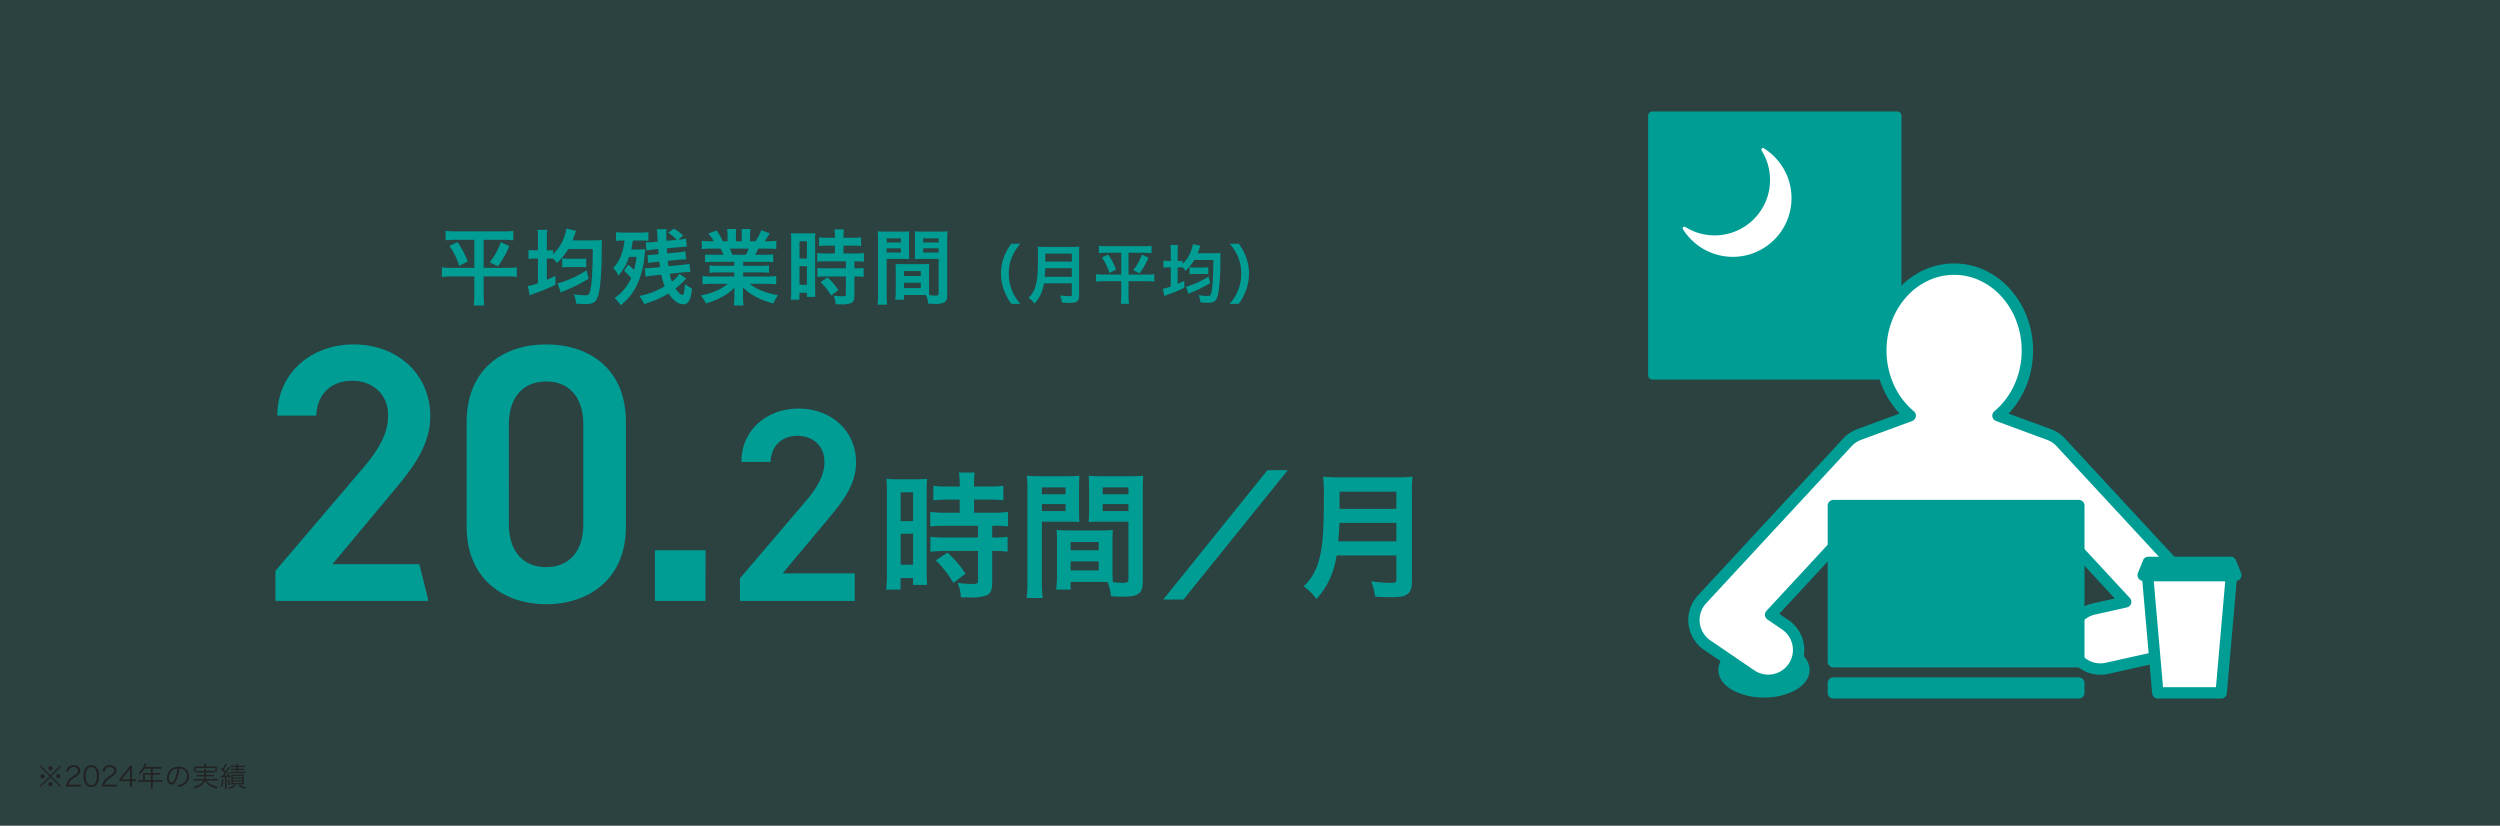
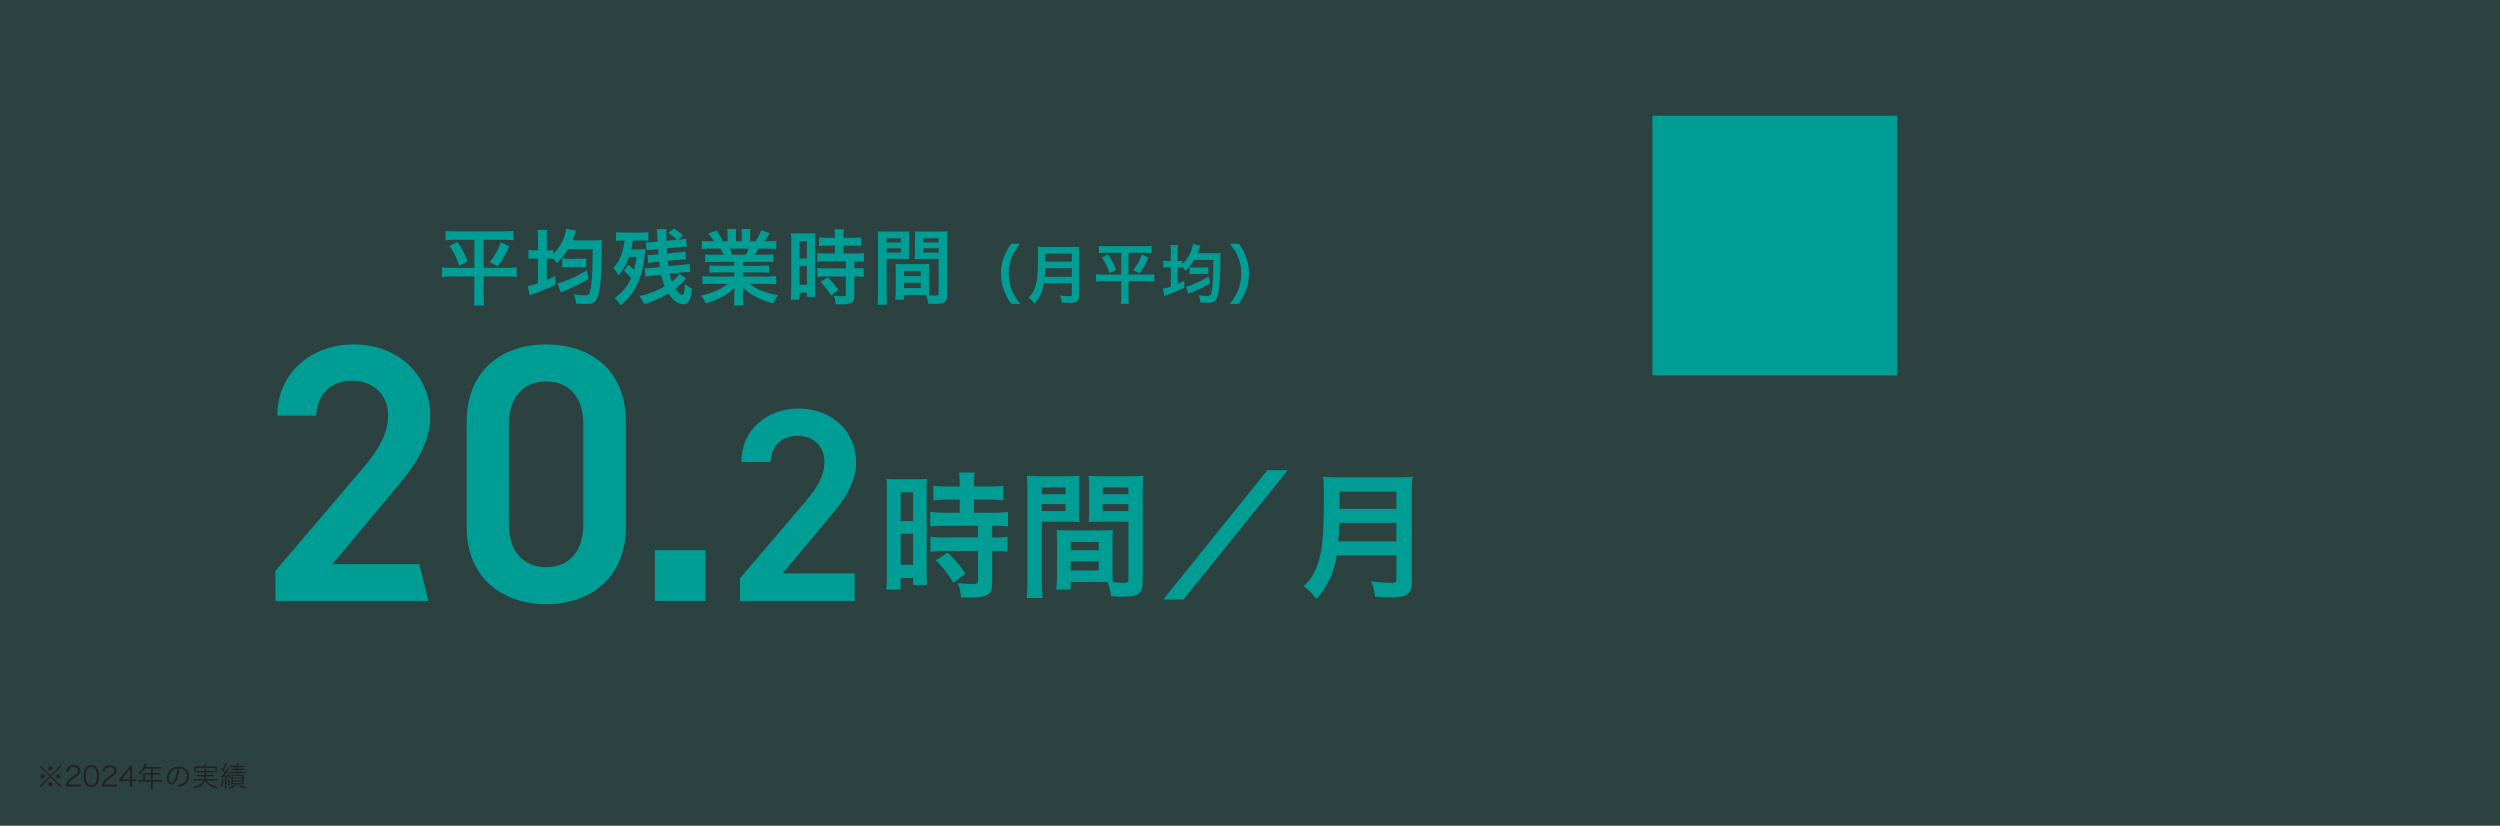
<svg xmlns="http://www.w3.org/2000/svg" width="1090" height="360" viewBox="0 0 1090 360">
  <rect x="0" y="0" width="1090" height="360" fill="#333333" stroke="none" />
  <defs>
    <clipPath id="a">
-       <rect width="260.115" height="257.382" fill="none" />
-     </clipPath>
+       </clipPath>
  </defs>
  <g transform="translate(-138 -783)">
    <rect width="1090" height="360" transform="translate(138 783)" fill="#009d95" opacity="0.15" />
    <path d="M6-4.98,1.752-9.24l-.4.4L5.616-4.56,1.356-.3l.4.4L6-4.128,10.26.1l.384-.4L6.384-4.56l4.26-4.284-.384-.4Zm.012-3.972a.922.922,0,0,0-.924.912.932.932,0,0,0,.924.924.914.914,0,0,0,.912-.924A.912.912,0,0,0,6.012-8.952ZM2.568-5.484a.914.914,0,0,0-.924.912.932.932,0,0,0,.924.924.914.914,0,0,0,.912-.924A.912.912,0,0,0,2.568-5.484Zm6.864.012a.912.912,0,0,0-.912.912.912.912,0,0,0,.912.912.912.912,0,0,0,.912-.912A.912.912,0,0,0,9.432-5.472ZM6-1.992l-.024.012c-.012,0-.012,0-.024-.012H5.916a.967.967,0,0,0-.84.924A.966.966,0,0,0,6-.144a.93.93,0,0,0,.912-.924A.914.914,0,0,0,6-1.992ZM17.676-.072A13.5,13.5,0,0,1,19.152,0V-1.008a10.476,10.476,0,0,1-1.464.084H13.86a3.363,3.363,0,0,1,.684-1.392,6.534,6.534,0,0,1,1.728-1.476,9.459,9.459,0,0,0,2.04-1.548,2.5,2.5,0,0,0,.708-1.7c0-1.416-1.164-2.328-2.976-2.328a3.067,3.067,0,0,0-2.412.924,3.263,3.263,0,0,0-.756,1.728l1.008.168a2.428,2.428,0,0,1,.42-1.212,1.985,1.985,0,0,1,1.74-.78c1.224,0,1.992.588,1.992,1.5,0,.732-.4,1.26-1.584,2.064a16.292,16.292,0,0,0-1.836,1.32A5.268,5.268,0,0,0,13.056-1.6a5.51,5.51,0,0,0-.348,1.584,8.594,8.594,0,0,1,1.32-.06Zm6.144.18a2.933,2.933,0,0,0,2.544-1.26A6.258,6.258,0,0,0,27.2-4.62,8.261,8.261,0,0,0,26.748-7.4a3.025,3.025,0,0,0-.72-1.1,2.956,2.956,0,0,0-2.2-.852,2.948,2.948,0,0,0-2.688,1.476,7.015,7.015,0,0,0-.7,3.264A8.291,8.291,0,0,0,20.9-1.848a2.981,2.981,0,0,0,.72,1.1A2.994,2.994,0,0,0,23.82.108Zm0-8.64A2.028,2.028,0,0,1,25.7-7.44a6.8,6.8,0,0,1,.54,2.8,7.443,7.443,0,0,1-.372,2.424,2.363,2.363,0,0,1-.564.936,2,2,0,0,1-1.476.564,2.044,2.044,0,0,1-1.86-1.044,6.631,6.631,0,0,1-.564-2.856,7.443,7.443,0,0,1,.372-2.424,2.45,2.45,0,0,1,.54-.876A1.954,1.954,0,0,1,23.82-8.532Zm9.624,8.46A13.5,13.5,0,0,1,34.92,0V-1.008a10.476,10.476,0,0,1-1.464.084H29.628a3.363,3.363,0,0,1,.684-1.392A6.534,6.534,0,0,1,32.04-3.792,9.459,9.459,0,0,0,34.08-5.34a2.5,2.5,0,0,0,.708-1.7c0-1.416-1.164-2.328-2.976-2.328a3.067,3.067,0,0,0-2.412.924,3.263,3.263,0,0,0-.756,1.728l1.008.168a2.428,2.428,0,0,1,.42-1.212,1.985,1.985,0,0,1,1.74-.78c1.224,0,1.992.588,1.992,1.5,0,.732-.4,1.26-1.584,2.064a16.292,16.292,0,0,0-1.836,1.32A5.268,5.268,0,0,0,28.824-1.6a5.51,5.51,0,0,0-.348,1.584,8.594,8.594,0,0,1,1.32-.06Zm2.58-2.28c.4-.036.756-.048,1.428-.048h3.216v1.032a6.963,6.963,0,0,1-.1,1.3h1.092a6.881,6.881,0,0,1-.1-1.3V-2.4h.444a8.22,8.22,0,0,1,1.26.084v-1a8.059,8.059,0,0,1-1.248.084h-.456V-7.164a19.9,19.9,0,0,1,.072-2.028h-.9a13.538,13.538,0,0,1-.9,1.224L36.8-4.176c-.252.3-.528.636-.78.924Zm4.656-.864H37.092l2.76-3.48c.348-.444.648-.84.9-1.2a14.593,14.593,0,0,0-.072,1.632Zm5.688.324h-.912a8.3,8.3,0,0,1-1.212-.072V-2.1a8.649,8.649,0,0,1,1.212-.072h4.332v1.98A5.342,5.342,0,0,1,49.716.924h.948A5.472,5.472,0,0,1,50.58-.192v-1.98H53.6a8.649,8.649,0,0,1,1.212.072v-.864a8.074,8.074,0,0,1-1.212.072H50.58V-5.244h2.184A8.683,8.683,0,0,1,53.82-5.2v-.792a6.484,6.484,0,0,1-1.068.06H50.58V-7.884h2.712a6.555,6.555,0,0,1,1.08.06V-8.64a6.294,6.294,0,0,1-1.08.06H47.34l.456-.972c.072-.144.108-.228.156-.324l-.852-.24a4.75,4.75,0,0,1-.3.876,7.82,7.82,0,0,1-2.4,3.228,1.884,1.884,0,0,1,.576.576,9.872,9.872,0,0,0,1.992-2.448h2.82v1.956h-2.6c-.336,0-.6-.012-.852-.036a6.652,6.652,0,0,1,.036.708Zm.78,0V-5.244h2.64v2.352ZM62.232-7.956a3.453,3.453,0,0,1,1.392.3,3.163,3.163,0,0,1,1.908,3.012,3.622,3.622,0,0,1-2.124,3.36,7.193,7.193,0,0,1-2,.564,1.907,1.907,0,0,1,.42.8,9.283,9.283,0,0,0,1.824-.552A4.369,4.369,0,0,0,66.4-4.608a4.017,4.017,0,0,0-1.164-2.928,4.645,4.645,0,0,0-3.3-1.188,5.012,5.012,0,0,0-3.876,1.6A4.992,4.992,0,0,0,56.8-3.816c0,1.68.852,2.928,1.992,2.928.864,0,1.572-.72,2.268-2.3A17.988,17.988,0,0,0,62.232-7.956Zm-.864.012A16.482,16.482,0,0,1,60.276-3.5c-.516,1.176-1,1.74-1.5,1.74-.648,0-1.152-.888-1.152-2.04A4.15,4.15,0,0,1,59.58-7.38,3.79,3.79,0,0,1,61.368-7.944Zm16.32,5.256a7.864,7.864,0,0,1,1.128.072v-.8a6.819,6.819,0,0,1-1.116.072H73.6a8.973,8.973,0,0,0,.18-1.152H76.2a5.763,5.763,0,0,1,1.032.06V-5.2a5.763,5.763,0,0,1-1.032.06H73.824c.024-.4.036-.684.048-1.068h2.52a6.331,6.331,0,0,1,1.152.072v-.78a7.008,7.008,0,0,1-1.152.072H73.884a4.32,4.32,0,0,1,.06-.972h-.888a4.376,4.376,0,0,1,.072.972H70.8a7.109,7.109,0,0,1-1.152-.072v.78A7.422,7.422,0,0,1,70.8-6.2h2.316c-.012.468-.012.6-.036,1.068H70.848A5.914,5.914,0,0,1,69.8-5.2v.756a5.832,5.832,0,0,1,1.044-.06H73.02a7.044,7.044,0,0,1-.168,1.152H69.564a6.657,6.657,0,0,1-1.1-.072v.8a7.928,7.928,0,0,1,1.116-.072h3.048A3.989,3.989,0,0,1,70.86-.828a7.281,7.281,0,0,1-2.568.864,2.81,2.81,0,0,1,.444.756,8.275,8.275,0,0,0,2.724-1.1,4.629,4.629,0,0,0,1.884-2.244A7.953,7.953,0,0,0,78.516.816a3.1,3.1,0,0,1,.456-.78,9.137,9.137,0,0,1-3.324-1.224,5.612,5.612,0,0,1-1.56-1.5ZM73.1-8.808H69.8a11.835,11.835,0,0,1-1.212-.048,5.531,5.531,0,0,1,.048.816v.7a5.5,5.5,0,0,1-.048.828h.792V-8.148h8.448v1.632h.78a5.394,5.394,0,0,1-.048-.828v-.708a5.465,5.465,0,0,1,.048-.8,11.736,11.736,0,0,1-1.2.048H73.884v-.456a3.815,3.815,0,0,1,.072-.744H73.02a3.145,3.145,0,0,1,.084.744ZM80.268-4a6.062,6.062,0,0,1,.684-.084c.048,0,.42-.036,1.128-.108V-.3A9.082,9.082,0,0,1,82.008.924h.84A9.082,9.082,0,0,1,82.776-.3V-4.26c.36-.048.648-.084.972-.144.084.252.12.372.216.756l.588-.252a11.091,11.091,0,0,0-1.008-2.244l-.492.24a8.328,8.328,0,0,1,.468.912c-.636.084-.888.12-1.656.168a29.739,29.739,0,0,0,1.824-2.784,6.178,6.178,0,0,1,.432-.672l-.7-.372a11.615,11.615,0,0,1-1.116,2.088c-.2-.264-.336-.408-.732-.84a13.32,13.32,0,0,0,.852-1.416,6.944,6.944,0,0,1,.48-.888l-.72-.36a7.644,7.644,0,0,1-1.056,2.22c-.216-.216-.24-.252-.5-.516l-.4.564a12.893,12.893,0,0,1,1.68,1.836c-.288.468-.348.54-.816,1.188-.312.012-.42.012-.5.012a2.906,2.906,0,0,1-.444-.024Zm6.876-4.536v.708h-1.3a6.2,6.2,0,0,1-1.092-.06v.7a8.951,8.951,0,0,1,1.092-.048h1.3v.768H85.272a6.4,6.4,0,0,1-1.164-.072v.708a10.865,10.865,0,0,1,1.164-.06h4.656a10.267,10.267,0,0,1,1.116.06V-6.54a7.347,7.347,0,0,1-1.116.072H87.816v-.768h1.452a8.193,8.193,0,0,1,1.056.048v-.7a6.041,6.041,0,0,1-1.08.06H87.816v-.708H89.64a8.834,8.834,0,0,1,1.14.048v-.708a7.64,7.64,0,0,1-1.152.072H87.816a3.906,3.906,0,0,1,.072-.888h-.816a4.831,4.831,0,0,1,.072.888H85.512a7.3,7.3,0,0,1-1.128-.072v.708a8.554,8.554,0,0,1,1.1-.048ZM80.8-3.4a9.326,9.326,0,0,1-.66,3.252l.636.336a12.209,12.209,0,0,0,.684-3.456Zm2.388.168a13.8,13.8,0,0,1,.456,2.58L84.288-.8A16.218,16.218,0,0,0,83.76-3.4ZM89.28-1c.408,0,.672.012,1.032.036a10.032,10.032,0,0,1-.048-1.164V-4.176a9.39,9.39,0,0,1,.048-1.116c-.312.024-.552.036-1.068.036H85.86c-.5,0-.768-.012-1.056-.036a8.861,8.861,0,0,1,.048,1.08v2.148A8.919,8.919,0,0,1,84.8-.96c.3-.024.648-.036,1.08-.036ZM85.524-4.7H89.58v.672H85.524Zm0,1.2H89.58V-2.8H85.524Zm0,1.236H89.58v.72H85.524ZM88.092-.4A8.8,8.8,0,0,0,90.8.936,2.691,2.691,0,0,1,91.248.3a7.785,7.785,0,0,1-2.64-1.14ZM86.244-.84a6.317,6.317,0,0,1-2.7,1.188,2.151,2.151,0,0,1,.456.6A7.453,7.453,0,0,0,86.784-.408Z" transform="translate(154 1126)" fill="#222" />
    <g transform="translate(855.988 831)">
      <rect width="106.74" height="113.193" transform="translate(2.458 2.458)" fill="#009d95" />
      <g clip-path="url(#a)">
        <path d="M0-1.854H106.74A1.854,1.854,0,0,1,108.594,0V113.193a1.854,1.854,0,0,1-1.854,1.854H0a1.854,1.854,0,0,1-1.854-1.854V0A1.854,1.854,0,0,1,0-1.854ZM104.886,1.854H1.854V111.339H104.886Z" transform="translate(2.458 2.458)" fill="#009d95" />
        <path d="M60.229,186.455c0,5.286-7.79,9.57-17.4,9.57s-17.4-4.285-17.4-9.57,7.79-9.57,17.4-9.57,17.4,4.285,17.4,9.57" transform="translate(8.283 57.617)" fill="#009d95" />
        <path d="M17.4-2.481A28.518,28.518,0,0,1,30.9.63a14.252,14.252,0,0,1,4.5,3.7A8.588,8.588,0,0,1,37.281,9.57,8.588,8.588,0,0,1,35.4,14.808a14.252,14.252,0,0,1-4.5,3.7,28.518,28.518,0,0,1-13.5,3.11,28.518,28.518,0,0,1-13.5-3.11,14.252,14.252,0,0,1-4.5-3.7A8.588,8.588,0,0,1-2.48,9.57,8.588,8.588,0,0,1-.6,4.333,14.252,14.252,0,0,1,3.9.63,28.518,28.518,0,0,1,17.4-2.481Zm0,19.141a23.861,23.861,0,0,0,11.108-2.5c2.422-1.332,3.811-3.007,3.811-4.594s-1.389-3.262-3.811-4.594A23.861,23.861,0,0,0,17.4,2.48a23.861,23.861,0,0,0-11.108,2.5C3.87,6.309,2.48,7.983,2.48,9.57s1.389,3.262,3.811,4.594A23.861,23.861,0,0,0,17.4,16.66Z" transform="translate(33.712 234.501)" fill="#009d95" />
        <path d="M238.846,196.28l-63.394-68.455a13.249,13.249,0,0,0-5.135-3.427l-22.238-8.2a36.841,36.841,0,0,0,12.813-28.409c0-19.592-14.3-35.475-31.946-35.475S97,68.193,97,87.784a36.837,36.837,0,0,0,12.813,28.409l-22.236,8.2a13.254,13.254,0,0,0-5.135,3.427l-63.4,68.455A13.249,13.249,0,0,0,21.3,216.231l19.141,13.049a13.25,13.25,0,1,0,14.928-21.9L48.94,203l43.224-46.672V207.7h73.567V156.327l38.018,41.053-13.9,3.108a13.25,13.25,0,1,0,5.78,25.861l36.387-8.135a13.25,13.25,0,0,0,6.83-21.933" transform="translate(5.055 17.039)" fill="#fff" />
        <path d="M47.895,234.063a15.644,15.644,0,0,1-8.848-2.733L19.906,218.281a15.73,15.73,0,0,1-2.68-23.685l63.4-68.456a15.808,15.808,0,0,1,6.1-4.069l18.473-6.816a38.214,38.214,0,0,1-6.954-10.3,40.3,40.3,0,0,1-2.751-8.211,41.868,41.868,0,0,1-.966-8.964,41.114,41.114,0,0,1,2.673-14.691,38.276,38.276,0,0,1,7.321-12.053,34.346,34.346,0,0,1,10.943-8.188,31.606,31.606,0,0,1,26.979,0A34.348,34.348,0,0,1,153.38,61.04,38.277,38.277,0,0,1,160.7,73.093a41.112,41.112,0,0,1,2.673,14.691,41.861,41.861,0,0,1-.966,8.965,40.3,40.3,0,0,1-2.752,8.211,38.223,38.223,0,0,1-6.954,10.3l18.474,6.816a15.8,15.8,0,0,1,6.1,4.068L240.666,194.6a15.73,15.73,0,0,1-8.109,26.039l-36.387,8.135a15.716,15.716,0,0,1-18.782-11.919,15.719,15.719,0,0,1,11.919-18.783L199,195.9l-30.786-33.244V207.7a2.48,2.48,0,0,1-2.48,2.48H92.164a2.48,2.48,0,0,1-2.48-2.48v-45.04L52.717,202.573l4.053,2.762a15.73,15.73,0,0,1-8.874,28.727ZM128.947,54.789a26.58,26.58,0,0,0-11.381,2.553A29.413,29.413,0,0,0,108.2,64.36a33.334,33.334,0,0,0-6.371,10.5,36.172,36.172,0,0,0-2.348,12.925,36.9,36.9,0,0,0,.85,7.9,35.325,35.325,0,0,0,2.411,7.2,32.637,32.637,0,0,0,8.657,11.4,2.48,2.48,0,0,1-.727,4.234l-22.236,8.2a10.824,10.824,0,0,0-4.174,2.786l-63.4,68.455A10.769,10.769,0,0,0,22.7,214.182l19.14,13.049a10.77,10.77,0,0,0,12.133-17.8l-6.432-4.384a2.481,2.481,0,0,1-.423-3.735l43.224-46.672a2.48,2.48,0,0,1,4.3,1.685v48.889h68.606v-48.89a2.481,2.481,0,0,1,4.3-1.685l38.018,41.053a2.48,2.48,0,0,1-1.279,4.106l-13.9,3.107a10.782,10.782,0,0,0-8.16,12.859,10.643,10.643,0,0,0,3.819,6.09,10.748,10.748,0,0,0,9.039,2.07l36.387-8.135a10.769,10.769,0,0,0,5.551-17.827l-63.394-68.455a10.812,10.812,0,0,0-4.172-2.785l-22.239-8.205a2.481,2.481,0,0,1-.728-4.234,32.645,32.645,0,0,0,8.657-11.4,35.328,35.328,0,0,0,2.412-7.2,36.892,36.892,0,0,0,.851-7.9,36.17,36.17,0,0,0-2.348-12.925,33.336,33.336,0,0,0-6.372-10.5,29.414,29.414,0,0,0-9.366-7.018A26.578,26.578,0,0,0,128.947,54.789Z" transform="translate(5.055 17.039)" fill="#009d95" />
        <rect width="107.022" height="68.064" transform="translate(81.361 172.436)" fill="#009d95" />
        <path d="M0-2.481H107.022A2.48,2.48,0,0,1,109.5,0V68.064a2.48,2.48,0,0,1-2.48,2.48H0a2.481,2.481,0,0,1-2.481-2.48V0A2.481,2.481,0,0,1,0-2.481ZM104.542,2.48H2.48v63.1H104.542Z" transform="translate(81.361 172.436)" fill="#009d95" />
        <rect width="107.022" height="4.274" transform="translate(81.361 249.82)" fill="#009d95" />
-         <path d="M0-2.481H107.022A2.481,2.481,0,0,1,109.5,0V4.274a2.48,2.48,0,0,1-2.48,2.48H0A2.481,2.481,0,0,1-2.48,4.274V0A2.481,2.481,0,0,1,0-2.481Z" transform="translate(81.361 249.82)" fill="#009d95" />
        <path d="M46.641,13.007A24.877,24.877,0,0,1,12.351,47.3a24.894,24.894,0,1,0,34.29-34.29" transform="translate(4.023 4.237)" fill="#fff" />
        <path d="M46.641,12.3a.707.707,0,0,1,.375.108,25.86,25.86,0,0,1,8.747,9.116,25.607,25.607,0,0,1-34.9,34.9,25.869,25.869,0,0,1-9.116-8.747.708.708,0,0,1,.976-.977A24.169,24.169,0,0,0,46.04,13.383a.709.709,0,0,1,.6-1.084ZM33.466,58.324a24.19,24.19,0,0,0,21.066-36.1,24.413,24.413,0,0,0-5.8-6.845A25.584,25.584,0,0,1,14.721,49.392a24.417,24.417,0,0,0,6.846,5.8A24.12,24.12,0,0,0,33.466,58.324Z" transform="translate(4.023 4.237)" fill="#fff" />
        <path d="M196.793,204.22H169.174l-4.47-51.1h36.56Z" transform="translate(53.649 49.875)" fill="#fff" />
-         <path d="M196.793,206.7H169.174a2.48,2.48,0,0,1-2.471-2.264l-4.47-51.1a2.48,2.48,0,0,1,2.471-2.7h36.56a2.481,2.481,0,0,1,2.471,2.7l-4.47,51.1A2.48,2.48,0,0,1,196.793,206.7Zm-25.346-4.961H194.52l4.036-46.142H167.411Z" transform="translate(53.649 49.875)" fill="#009d95" />
        <path d="M201.412,148.751H165.5l-2.236,5.579h40.388Z" transform="translate(53.178 48.453)" fill="#009d95" />
        <path d="M165.5,146.271h35.915a2.481,2.481,0,0,1,2.3,1.557l2.236,5.579a2.481,2.481,0,0,1-2.3,3.4H163.26a2.481,2.481,0,0,1-2.3-3.4l2.236-5.579A2.481,2.481,0,0,1,165.5,146.271Zm34.237,4.961H167.174l-.248.618h33.055Z" transform="translate(53.178 48.453)" fill="#009d95" />
      </g>
    </g>
    <path d="M15.912-25.452v12.24H6.192a27.512,27.512,0,0,1-4.428-.252v4.212A34.743,34.743,0,0,1,6.3-9.5h9.612v8.028a39.718,39.718,0,0,1-.252,4.644h4.572a41.942,41.942,0,0,1-.252-4.644V-9.5h9.9a31.258,31.258,0,0,1,4.536.252v-4.212a26.975,26.975,0,0,1-4.284.252H19.98v-12.24h8.532a37.557,37.557,0,0,1,4.392.216v-4.1a37.021,37.021,0,0,1-4.5.216H7.884a37.852,37.852,0,0,1-4.5-.216v4.1a38.664,38.664,0,0,1,4.428-.216ZM5.076-22.788a31.929,31.929,0,0,1,4.248,8.676l3.708-1.872a38.207,38.207,0,0,0-4.464-8.46Zm22.356-1.62A26.716,26.716,0,0,1,22.608-15.7l3.564,1.8a39.034,39.034,0,0,0,4.968-8.82Zm16.236,3.564H42.624a17.743,17.743,0,0,1-3.1-.216v3.96a18.3,18.3,0,0,1,3.1-.18h1.044V-6.516A21.192,21.192,0,0,1,39.2-5.292l.9,4.068c.972-.4,1.008-.432,2.916-1.116A79.487,79.487,0,0,0,51.3-5.868L51.228-9.72c-1.728.864-2.3,1.152-3.708,1.728V-17.28a24.7,24.7,0,0,1,2.664.108v-.216a18.314,18.314,0,0,1,1.728,2.052,26.73,26.73,0,0,0,4.932-6.084H67.536q-.054,15.228-1.3,18.9c-.36,1.044-.756,1.3-2.052,1.3a37.6,37.6,0,0,1-4.9-.468A13.467,13.467,0,0,1,60.3,2.376c2.7.18,2.988.18,3.852.18,2.124,0,3.348-.252,4.14-.9C69.336.828,70.02-.9,70.524-4.068c.612-3.852.9-9.684.936-18.108a17.377,17.377,0,0,1,.144-3.168c-.72.072-2.016.144-3.348.144h-9.54c.288-.72.792-2.052,1.152-3.024a6.085,6.085,0,0,1,.432-1.152l-4.248-.936c-.036.18-.072.288-.072.324a6.77,6.77,0,0,0-.108.684c-.144.648-.54,1.908-.756,2.556a18.033,18.033,0,0,1-4.932,7.56v-1.8a11.881,11.881,0,0,1-2.376.144H47.52v-5.148a21.744,21.744,0,0,1,.216-3.78H43.452a22.7,22.7,0,0,1,.216,3.816Zm21.2,8.712A50.556,50.556,0,0,1,54.252-7.02a13.415,13.415,0,0,1-2.052.54l1.4,4.032a18.427,18.427,0,0,1,1.8-.828A70.849,70.849,0,0,0,65.736-8.46ZM54.216-13.356a17.743,17.743,0,0,1,3.1-.216h4.68a17.181,17.181,0,0,1,2.7.144v-3.924a17.836,17.836,0,0,1-2.736.18H57.312a15.2,15.2,0,0,1-3.1-.216ZM105.3-10.584a10.823,10.823,0,0,1-3.24,3.312,16.013,16.013,0,0,1-.972-3.348l5.58-.612c1.224-.108,2.3-.18,3.024-.18h.4l-.36-3.6a23.671,23.671,0,0,1-3.276.5l-5.9.576c-.072-.612-.144-1.08-.288-2.34L104.8-16.7a27.257,27.257,0,0,1,2.988-.216h.432l-.288-3.528a18.418,18.418,0,0,1-3.42.5l-4.536.432c-.108-1.08-.108-1.188-.144-2.232l5.328-.468a27.964,27.964,0,0,1,2.952-.216h.432l-.324-3.564a20.553,20.553,0,0,1-3.24.5h-.18l2.16-1.764a17.714,17.714,0,0,0-4.068-3.06l-2.484,1.8a18.316,18.316,0,0,1,3.78,3.1l-4.5.4c-.036-.9-.072-2.556-.072-2.88a13.768,13.768,0,0,1,.144-2.2L95.4-30.06a8.419,8.419,0,0,1,.252,1.764c.072,1.656.072,1.656.216,3.636l-1.98.18c-1.08.108-1.944.18-2.592.18a6.248,6.248,0,0,1-.648-.036l.324,3.42a1.225,1.225,0,0,0,.36.036c.036,0,.18-.036.468-.072.4-.072,1.368-.216,2.3-.288l1.98-.18c.036.5.036.648.072,1.3a5.732,5.732,0,0,1,.072.972l-1.98.18a21.6,21.6,0,0,1-2.34.144h-.5l.324,3.528a22.617,22.617,0,0,1,2.772-.432l2.052-.18c.18,1.368.18,1.368.324,2.34l-3.348.36c-1.476.108-1.836.144-2.664.144h-.648L90.54-9.36c.936-.18,1.98-.36,3.276-.5l3.6-.36a25.784,25.784,0,0,0,1.512,5.04A35.543,35.543,0,0,1,87.84-.936a14.04,14.04,0,0,1,2.088,3.492,43.555,43.555,0,0,0,10.656-4.608c1.908,2.952,4.284,4.716,6.372,4.716,2.3,0,3.312-1.8,3.888-6.8a17.056,17.056,0,0,1-3.1-2.052c-.216,3.744-.468,4.752-1.224,4.752-.648,0-1.8-1.116-2.916-2.736a32.955,32.955,0,0,0,3.564-3.24l1.152-1.152Zm-24.084-1.3a27.6,27.6,0,0,1,3.06,3.1,20.4,20.4,0,0,1-7.2,8.712A14.817,14.817,0,0,1,79.7,3.1,32.586,32.586,0,0,0,82.8.252a25.559,25.559,0,0,0,3.708-5.4A35.6,35.6,0,0,0,90-17.28c.252-2.3.36-3.276.5-4.1a21.246,21.246,0,0,1-2.988.144h-3.2A31.54,31.54,0,0,0,85-25.128h4.1a23.022,23.022,0,0,1,2.7.144v-3.78a37.7,37.7,0,0,1-3.816.18H81.432a33.644,33.644,0,0,1-3.744-.18v3.816a16.85,16.85,0,0,1,2.88-.18H81.4a23.219,23.219,0,0,1-.9,4.608A17.224,17.224,0,0,1,76.464-13.1,9.324,9.324,0,0,1,78.7-9.828,21.946,21.946,0,0,0,83.34-18h3.312a40.707,40.707,0,0,1-1.116,5.688,31.4,31.4,0,0,0-2.556-2.3Zm48.024-3.96v1.728h-7.128a25.563,25.563,0,0,1-3.672-.18v3.24a25.871,25.871,0,0,1,3.672-.18h7.128v1.8H119.7a33.417,33.417,0,0,1-4.32-.216v3.6a39.573,39.573,0,0,1,4.356-.216h6.7c-2.88,2.412-6.516,4-11.772,5.112a14.735,14.735,0,0,1,2.2,3.456A34.829,34.829,0,0,0,124.2-.72a20.022,20.022,0,0,0,5.184-3.96,24.239,24.239,0,0,0-.108,2.448V-.5a26.867,26.867,0,0,1-.216,3.672h4.248a20.483,20.483,0,0,1-.252-3.636V-2.232a24.642,24.642,0,0,0-.108-2.556c3.24,3.276,7.308,5.472,13.356,7.128a14.257,14.257,0,0,1,2.052-3.672,30.9,30.9,0,0,1-7.488-2.052,18.689,18.689,0,0,1-4.9-2.88h7.236a38.89,38.89,0,0,1,4.32.216v-3.6a31.8,31.8,0,0,1-4.356.216H133.128v-1.8h7.524a26.427,26.427,0,0,1,3.708.18v-3.24a26.116,26.116,0,0,1-3.708.18h-7.524V-15.84h9.4a26.426,26.426,0,0,1,3.708.18v-3.42a33.106,33.106,0,0,1-3.708.144h-4.176c.5-.9.648-1.224,1.332-2.664h3.6c1.764,0,3.168.072,4.284.18v-3.6a29.191,29.191,0,0,1-4.068.216h-1.008c.792-1.116,1.368-2.016,2.232-3.456l-3.708-1.368A19.209,19.209,0,0,1,138.42-24.8h-2.268V-27.36a18.9,18.9,0,0,1,.18-2.808h-3.924a25.642,25.642,0,0,1,.108,2.664v2.7H129.96v-2.7a24.247,24.247,0,0,1,.108-2.664h-3.924a20.023,20.023,0,0,1,.18,2.808V-24.8h-2.052A25.452,25.452,0,0,0,121.5-29.52l-3.6,1.368a15.217,15.217,0,0,1,2.448,3.348H119.2a30.506,30.506,0,0,1-4.1-.216v3.6c1.152-.108,2.52-.18,4.284-.18h3.888c.4.684.792,1.512,1.332,2.664H120.24a32.7,32.7,0,0,1-3.708-.144v3.42a26.741,26.741,0,0,1,3.708-.18Zm-.828-3.1a22.979,22.979,0,0,0-1.08-2.664h8.208a21,21,0,0,1-1.188,2.664Zm44.712-3.96v3.42h-3.708a27.692,27.692,0,0,1-4-.216v3.816c1.116-.108,2.448-.18,3.96-.18h8.532V-13H169.38a26.715,26.715,0,0,1-3.924-.18v3.924a32.242,32.242,0,0,1,3.852-.216h8.6V-1.8c0,.792-.216.972-1.332.972a32.072,32.072,0,0,1-4.032-.288,9.28,9.28,0,0,1,.864,3.78c2.484.036,2.484.036,2.808.036a10.09,10.09,0,0,0,3.96-.576c1.08-.5,1.44-1.368,1.44-3.456V-9.468h.468a19.573,19.573,0,0,1,3.564.216v-3.924a21.956,21.956,0,0,1-3.564.18h-.468v-3.06h.612a23.414,23.414,0,0,1,3.528.18v-3.816a26.57,26.57,0,0,1-3.924.216h-4.968V-22.9h3.96a26.116,26.116,0,0,1,3.708.18v-3.816a26.541,26.541,0,0,1-3.744.216h-3.924v-.972a19.139,19.139,0,0,1,.18-2.7h-4.14a16.089,16.089,0,0,1,.216,2.7v.972h-3.168a26.189,26.189,0,0,1-3.744-.216v3.816a30.487,30.487,0,0,1,3.852-.18ZM154.08-3.636a32.8,32.8,0,0,1-.216,4.284h3.78V-2.376h3.276v1.8h3.672c-.072-.9-.108-1.692-.108-3.6V-24.768a27.01,27.01,0,0,1,.108-3.564c-.864.072-1.512.108-3.132.108H157.1a31.188,31.188,0,0,1-3.168-.108,33.748,33.748,0,0,1,.144,3.636Zm3.6-21.168h3.24v7.524h-3.24Zm0,10.836h3.24v8.1h-3.24Zm16.956,10.44a27.628,27.628,0,0,0-4.716-5.508L166.86-7.02a27.5,27.5,0,0,1,4.608,5.9Zm39.528-8.208c0-1.4.036-2.3.108-3.24a28.953,28.953,0,0,1-3.348.144H202.9a29.353,29.353,0,0,1-3.348-.144c.072.972.108,1.98.108,3.24v8.784a24.818,24.818,0,0,1-.252,3.6h3.816V-1.368h7.632c.288,0,.972,0,2.016.036a13.672,13.672,0,0,1,.936,3.708c1.836.108,1.98.108,2.484.108a10.966,10.966,0,0,0,4.068-.432c1.3-.54,1.728-1.476,1.728-3.636v-23.58c0-1.8.036-2.7.144-4a32.293,32.293,0,0,1-3.708.144h-6.912a30.8,30.8,0,0,1-3.672-.144c.072,1.116.108,2.124.108,3.348V-20.3c0,1.548-.036,2.232-.108,3.276.9-.072,2.052-.108,3.312-.108h7.092V-2.088c0,.72-.324.972-1.332.972-.648,0-1.944-.108-2.736-.18-.072-.936-.108-1.764-.108-3.132ZM211.608-26.1h6.732v1.8h-6.732Zm0,4.356h6.732v1.836h-6.732Zm-8.388,9.936h7.344v2.16H203.22Zm0,5.076h7.344v2.34H203.22Zm-7.524-10.4h6.516c1.26,0,2.376.036,3.312.108-.072-.792-.108-1.62-.108-3.276v-5.508c0-1.4.036-2.2.108-3.348a30.418,30.418,0,0,1-3.672.144H195.48a32.7,32.7,0,0,1-3.708-.144,39.911,39.911,0,0,1,.144,4.032V-1.62a32.183,32.183,0,0,1-.216,4.464h4.212a31.226,31.226,0,0,1-.216-4.428Zm0-8.964h6.192v1.8H195.7Zm0,4.356h6.192v1.836H195.7ZM253.988,2.492a21.519,21.519,0,0,1-3.556-5.572,18.941,18.941,0,0,1-1.484-7.672,18.373,18.373,0,0,1,1.456-7.42,21.82,21.82,0,0,1,3.556-5.572h-3.92a22.6,22.6,0,0,0-3.08,5.516,19.815,19.815,0,0,0-1.428,7.476,20.6,20.6,0,0,0,1.484,7.728,22.426,22.426,0,0,0,3.052,5.516Zm22.428-8.96v4.844c0,.616-.2.756-1.036.756a28.312,28.312,0,0,1-4.116-.336,10.13,10.13,0,0,1,.812,3.136c1.428.084,2.352.112,3.248.112,1.848,0,2.632-.14,3.248-.56.7-.448,1.008-1.26,1.008-2.66V-19.32a21.121,21.121,0,0,1,.14-3.164,25.238,25.238,0,0,1-3.248.14H264.8a28.251,28.251,0,0,1-3.276-.14,39.46,39.46,0,0,1,.14,4.228c0,7.28-.28,10.556-1.12,13.16a10.6,10.6,0,0,1-3,4.928,10.831,10.831,0,0,1,2.6,2.576,15.7,15.7,0,0,0,3.3-5.544,20.751,20.751,0,0,0,.812-3.332ZM264.6-9.324c.168-2.268.224-2.884.224-3.752h11.592v3.752Zm.252-6.608v-3.5h11.564v3.5ZM297.976-19.8v9.52h-7.56a21.4,21.4,0,0,1-3.444-.2V-7.2a27.022,27.022,0,0,1,3.528-.2h7.476v6.244a30.888,30.888,0,0,1-.2,3.612h3.556a32.625,32.625,0,0,1-.2-3.612V-7.392h7.7a24.312,24.312,0,0,1,3.528.2v-3.276a20.98,20.98,0,0,1-3.332.2h-7.9V-19.8h6.636a29.211,29.211,0,0,1,3.416.168V-22.82a28.8,28.8,0,0,1-3.5.168h-15.96a29.441,29.441,0,0,1-3.5-.168v3.192a30.072,30.072,0,0,1,3.444-.168Zm-8.428,2.072a24.835,24.835,0,0,1,3.3,6.748l2.884-1.456a29.715,29.715,0,0,0-3.472-6.58Zm17.388-1.26a20.78,20.78,0,0,1-3.752,6.776l2.772,1.4a30.36,30.36,0,0,0,3.864-6.86Zm12.628,2.772h-.812a13.8,13.8,0,0,1-2.408-.168v3.08a14.232,14.232,0,0,1,2.408-.14h.812v8.372a16.483,16.483,0,0,1-3.472.952l.7,3.164c.756-.308.784-.336,2.268-.868a61.823,61.823,0,0,0,6.44-2.744l-.056-3c-1.344.672-1.792.9-2.884,1.344V-13.44a19.211,19.211,0,0,1,2.072.084v-.168a14.244,14.244,0,0,1,1.344,1.6,20.79,20.79,0,0,0,3.836-4.732h8.316q-.042,11.844-1.008,14.7c-.28.812-.588,1.008-1.6,1.008a29.249,29.249,0,0,1-3.808-.364,10.474,10.474,0,0,1,.784,3.164c2.1.14,2.324.14,3,.14,1.652,0,2.6-.2,3.22-.7.812-.644,1.344-1.988,1.736-4.452a101.5,101.5,0,0,0,.728-14.084,13.516,13.516,0,0,1,.112-2.464c-.56.056-1.568.112-2.6.112h-7.42c.224-.56.616-1.6.9-2.352a4.732,4.732,0,0,1,.336-.9l-3.3-.728c-.028.14-.056.224-.056.252a5.268,5.268,0,0,0-.084.532c-.112.5-.42,1.484-.588,1.988a14.025,14.025,0,0,1-3.836,5.88v-1.4a9.241,9.241,0,0,1-1.848.112h-.224v-4a16.914,16.914,0,0,1,.168-2.94H319.4a17.654,17.654,0,0,1,.168,2.968Zm16.492,6.776A39.321,39.321,0,0,1,327.8-5.46a10.434,10.434,0,0,1-1.6.42L327.292-1.9a14.334,14.334,0,0,1,1.4-.644,55.1,55.1,0,0,0,8.036-4.032Zm-8.288-.952a13.8,13.8,0,0,1,2.408-.168h3.64a13.363,13.363,0,0,1,2.1.112V-13.5a13.873,13.873,0,0,1-2.128.14h-3.612a11.821,11.821,0,0,1-2.408-.168ZM349.16,2.492a23.392,23.392,0,0,0,3.052-5.516,21.029,21.029,0,0,0,1.456-7.728,19.815,19.815,0,0,0-1.428-7.476,22.349,22.349,0,0,0-3.052-5.516H345.24a22.878,22.878,0,0,1,3.584,5.572,18.177,18.177,0,0,1,1.428,7.42,18.848,18.848,0,0,1-1.484,7.672,21.52,21.52,0,0,1-3.556,5.572Z" transform="translate(328.898 913)" fill="#009d95" />
    <path d="M73.92-16H36L62.08-47.2c7.04-8.48,16.64-19.36,16.64-33.28,0-18.56-14.56-31.36-33.44-31.36C27.04-111.84,12-99.52,12-80.8H28.96C29.44-90.72,36-96,44.64-96c8.16,0,15.68,5.12,15.68,15.2,0,7.68-4,14.88-11.2,23.2L11.2-13.12V0H77.92ZM164-32.32V-78.08c0-23.36-16.32-33.76-34.72-33.76s-34.72,10.4-34.72,33.92v45.6c0,22.88,16.32,33.76,34.72,33.76S164-9.44,164-32.32ZM145.44-76.96v43.52c0,11.84-6.24,18.72-16.16,18.72-10.08,0-16.32-6.88-16.32-18.72V-76.96c0-11.84,6.24-18.72,16.32-18.72C139.2-95.68,145.44-88.8,145.44-76.96Zm53.28,54.88H176.64V0h22.08ZM263.76-12H232.32l19.56-23.4c5.28-6.36,12.48-14.52,12.48-24.96,0-13.92-10.92-23.52-25.08-23.52-13.68,0-24.96,9.24-24.96,23.28h12.72c.36-7.44,5.28-11.4,11.76-11.4,6.12,0,11.76,3.84,11.76,11.4,0,5.76-3,11.16-8.4,17.4L213.72-9.84V0h50.04Z" transform="translate(246.898 1045)" fill="#009d95" />
    <path d="M36.54-38.16v5.7H30.36a46.153,46.153,0,0,1-6.66-.36v6.36c1.86-.18,4.08-.3,6.6-.3H44.52v5.1H30.3a44.525,44.525,0,0,1-6.54-.3v6.54a53.736,53.736,0,0,1,6.42-.36H44.52V-3c0,1.32-.36,1.62-2.22,1.62a53.454,53.454,0,0,1-6.72-.48,15.466,15.466,0,0,1,1.44,6.3c4.14.06,4.14.06,4.68.06a16.816,16.816,0,0,0,6.6-.96c1.8-.84,2.4-2.28,2.4-5.76V-15.78h.78a32.622,32.622,0,0,1,5.94.36v-6.54a36.594,36.594,0,0,1-5.94.3H50.7v-5.1h1.02a39.023,39.023,0,0,1,5.88.3v-6.36a44.283,44.283,0,0,1-6.54.36H42.78v-5.7h6.6a43.527,43.527,0,0,1,6.18.3v-6.36a44.235,44.235,0,0,1-6.24.36H42.78v-1.62a31.9,31.9,0,0,1,.3-4.5h-6.9a26.817,26.817,0,0,1,.36,4.5v1.62H31.26a43.649,43.649,0,0,1-6.24-.36v6.36a50.811,50.811,0,0,1,6.42-.3ZM4.8-6.06a54.659,54.659,0,0,1-.36,7.14h6.3V-3.96H16.2v3h6.12c-.12-1.5-.18-2.82-.18-6V-41.28a45.018,45.018,0,0,1,.18-5.94c-1.44.12-2.52.18-5.22.18H9.84a51.98,51.98,0,0,1-5.28-.18,56.248,56.248,0,0,1,.24,6.06Zm6-35.28h5.4V-28.8H10.8Zm0,18.06h5.4v13.5H10.8ZM39.06-5.88a46.045,46.045,0,0,0-7.86-9.18L26.1-11.7a45.834,45.834,0,0,1,7.68,9.84Zm64.08-13.68c0-2.34.06-3.84.18-5.4a48.254,48.254,0,0,1-5.58.24H84.36a48.922,48.922,0,0,1-5.58-.24c.12,1.62.18,3.3.18,5.4V-4.92a41.363,41.363,0,0,1-.42,6H84.9V-2.28H97.62c.48,0,1.62,0,3.36.06a22.787,22.787,0,0,1,1.56,6.18c3.06.18,3.3.18,4.14.18,3.72,0,5.52-.18,6.78-.72,2.16-.9,2.88-2.46,2.88-6.06v-39.3c0-3,.06-4.5.24-6.66a53.823,53.823,0,0,1-6.18.24H98.88a51.339,51.339,0,0,1-6.12-.24c.12,1.86.18,3.54.18,5.58v9.18c0,2.58-.06,3.72-.18,5.46,1.5-.12,3.42-.18,5.52-.18H110.1V-3.48c0,1.2-.54,1.62-2.22,1.62-1.08,0-3.24-.18-4.56-.3-.12-1.56-.18-2.94-.18-5.22ZM98.88-43.5H110.1v3H98.88Zm0,7.26H110.1v3.06H98.88ZM84.9-19.68H97.14v3.6H84.9Zm0,8.46H97.14v3.9H84.9ZM72.36-28.56H83.22c2.1,0,3.96.06,5.52.18-.12-1.32-.18-2.7-.18-5.46v-9.18c0-2.34.06-3.66.18-5.58a50.7,50.7,0,0,1-6.12.24H72a54.5,54.5,0,0,1-6.18-.24,66.519,66.519,0,0,1,.24,6.72V-2.7a53.637,53.637,0,0,1-.36,7.44h7.02a52.044,52.044,0,0,1-.36-7.38Zm0-14.94H82.68v3H72.36Zm0,7.26H82.68v3.06H72.36ZM170.7-51,125.28,5.4h8.82L179.58-51Zm56.22,37.14V-3.48c0,1.32-.42,1.62-2.22,1.62a60.668,60.668,0,0,1-8.82-.72,21.707,21.707,0,0,1,1.74,6.72c3.06.18,5.04.24,6.96.24,3.96,0,5.64-.3,6.96-1.2,1.5-.96,2.16-2.7,2.16-5.7V-41.4a45.259,45.259,0,0,1,.3-6.78,54.081,54.081,0,0,1-6.96.3H202.02a60.537,60.537,0,0,1-7.02-.3,84.554,84.554,0,0,1,.3,9.06c0,15.6-.6,22.62-2.4,28.2A22.717,22.717,0,0,1,186.48-.36a23.21,23.21,0,0,1,5.58,5.52,33.645,33.645,0,0,0,7.08-11.88,44.468,44.468,0,0,0,1.74-7.14ZM201.6-19.98c.36-4.86.48-6.18.48-8.04h24.84v8.04Zm.54-14.16v-7.5h24.78v7.5Z" transform="translate(519.898 1039)" fill="#009d95" />
  </g>
</svg>